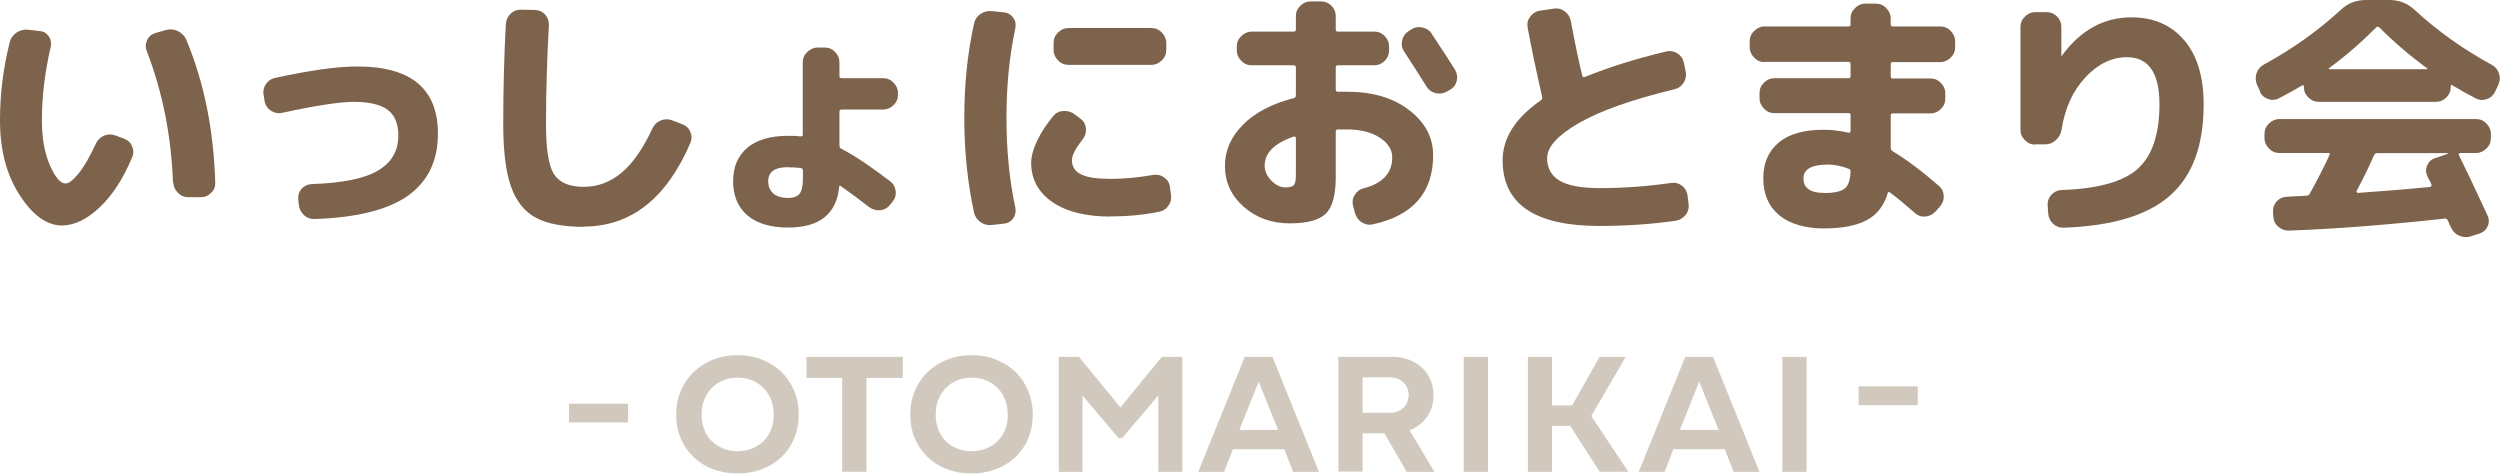
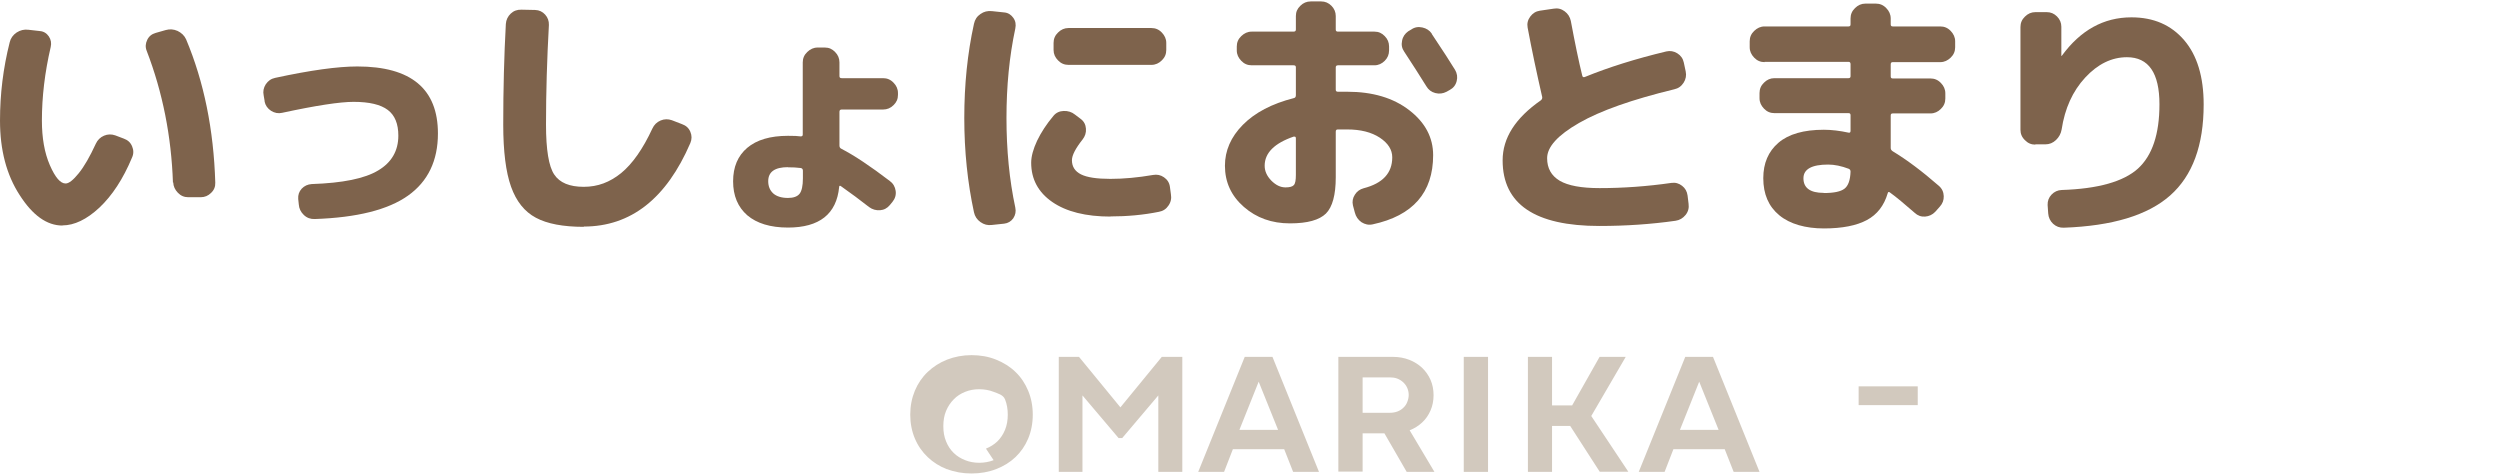
<svg xmlns="http://www.w3.org/2000/svg" id="_レイヤー_2" data-name="レイヤー_2" width="173.03" height="32.78" viewBox="0 0 173.03 32.78">
  <defs>
    <style>
      .cls-1 {
        fill: #d2c9be;
      }

      .cls-2 {
        fill: #7e634c;
      }
    </style>
  </defs>
  <g id="_画像" data-name="画像">
    <g>
      <g>
        <path class="cls-2" d="M4.32,15.61c-1.07,0-2.06-.7-2.96-2.11-.91-1.4-1.36-3.12-1.36-5.15,0-1.84.22-3.64.67-5.42.07-.29.23-.51.48-.68.25-.16.52-.23.82-.19l.79.09c.26.02.47.15.62.37.15.22.19.47.13.73-.41,1.76-.61,3.46-.61,5.09,0,1.21.18,2.24.55,3.09.37.85.73,1.27,1.09,1.27.23,0,.53-.24.91-.71s.77-1.15,1.18-2.04c.12-.26.31-.45.57-.56.26-.11.52-.11.78-.02l.58.22c.28.1.47.27.58.53s.12.52,0,.78c-.62,1.49-1.38,2.64-2.26,3.47-.88.82-1.74,1.23-2.56,1.23ZM11.97,12.64c-.11-3.2-.71-6.25-1.82-9.13-.1-.25-.08-.5.04-.75.12-.25.31-.4.58-.48l.7-.2c.28-.08.55-.06.82.06.27.13.47.32.59.58,1.24,2.95,1.91,6.26,2.02,9.92.01.28-.08.51-.29.71-.2.2-.44.3-.72.3h-.86c-.28,0-.52-.1-.72-.31s-.31-.44-.32-.72Z" />
        <path class="cls-2" d="M18.32,7.02l-.07-.41c-.06-.28-.01-.53.14-.77.16-.24.37-.39.65-.45,2.45-.53,4.34-.79,5.69-.79,3.72,0,5.58,1.55,5.58,4.64,0,1.88-.69,3.32-2.07,4.3-1.38.98-3.53,1.52-6.46,1.62-.29.01-.54-.08-.75-.28-.21-.2-.33-.44-.35-.73l-.04-.38c-.02-.28.06-.51.24-.71.19-.2.42-.3.69-.32,2.14-.07,3.67-.38,4.6-.94.93-.55,1.4-1.36,1.4-2.41,0-.82-.24-1.41-.73-1.78-.49-.37-1.27-.56-2.37-.56-.94,0-2.59.25-4.95.76-.26.06-.52.01-.76-.14-.24-.16-.39-.37-.45-.65Z" />
        <path class="cls-2" d="M40.41,15.7c-1.43,0-2.54-.21-3.32-.63-.79-.42-1.36-1.14-1.72-2.15-.36-1.01-.54-2.45-.54-4.29,0-2.44.06-4.76.18-6.97.02-.29.14-.53.34-.72.2-.19.45-.28.74-.27l.95.02c.28.01.51.12.69.32s.27.44.26.72c-.13,2.35-.2,4.65-.2,6.89,0,1.74.19,2.9.57,3.46.38.57,1.06.85,2.04.85s1.81-.32,2.59-.95c.78-.64,1.5-1.66,2.16-3.08.12-.26.31-.45.57-.56.26-.11.52-.11.78-.02l.7.27c.28.1.47.27.58.53.11.26.11.52,0,.78-1.66,3.85-4.12,5.78-7.38,5.78Z" />
        <path class="cls-2" d="M54.54,15.75c-1.22,0-2.16-.29-2.82-.85-.65-.57-.98-1.35-.98-2.35s.33-1.77.98-2.32c.65-.55,1.59-.83,2.82-.83.4,0,.69.01.88.04.1,0,.14-.04.14-.13v-4.99c0-.28.1-.52.31-.72s.44-.31.72-.31h.5c.28,0,.51.1.71.31.2.2.3.44.3.72v.95c0,.1.05.14.16.14h2.86c.28,0,.52.1.72.31.2.2.31.44.31.72v.13c0,.28-.1.51-.31.71-.2.2-.44.3-.72.3h-2.86c-.11,0-.16.05-.16.16v2.34c0,.11.05.18.14.22.89.46,2,1.2,3.35,2.23.23.17.36.4.4.68s-.04.54-.22.76l-.18.22c-.18.22-.41.34-.68.36s-.53-.05-.76-.22c-.61-.48-1.26-.96-1.94-1.44-.08-.06-.13-.04-.13.05-.18,1.87-1.36,2.81-3.55,2.81ZM54.54,11.57c-.91,0-1.37.32-1.37.97,0,.36.12.64.35.85.23.2.57.31,1.02.31.38,0,.65-.1.8-.29.15-.19.23-.55.23-1.06v-.54c0-.1-.05-.16-.14-.18-.29-.04-.58-.05-.88-.05Z" />
        <path class="cls-2" d="M68.65,15.57c-.29.04-.55-.03-.79-.2-.24-.17-.39-.4-.45-.68-.44-2.04-.67-4.21-.67-6.52s.22-4.48.67-6.52c.06-.29.21-.52.45-.68.24-.17.5-.23.79-.2l.85.09c.26.02.47.15.63.37.16.22.2.47.14.75-.41,1.92-.61,3.98-.61,6.19s.2,4.27.61,6.19c.06.28.01.52-.14.75-.16.22-.37.34-.63.37l-.85.09ZM76.88,14.99c-1.73,0-3.08-.34-4.05-1.01-.97-.67-1.46-1.58-1.46-2.72,0-.43.14-.94.41-1.52.28-.58.65-1.15,1.13-1.72.18-.22.42-.33.71-.34.29-.01.56.07.78.25l.41.31c.22.17.33.39.35.67.02.28-.06.52-.23.74-.49.62-.74,1.1-.74,1.44,0,.44.21.77.63.98.42.21,1.1.31,2.03.31s1.9-.09,2.95-.27c.28-.05.53,0,.76.16.23.16.37.37.41.65l.07.52c.05.29,0,.55-.17.79-.16.24-.38.38-.66.43-1.09.22-2.21.32-3.37.32ZM79.69,1.94c.28,0,.52.1.72.31s.31.44.31.72v.49c0,.28-.1.52-.31.72-.2.2-.44.31-.72.31h-5.74c-.28,0-.52-.1-.72-.31-.2-.2-.31-.44-.31-.72v-.49c0-.28.1-.52.31-.72.2-.2.44-.31.72-.31h5.74Z" />
        <path class="cls-2" d="M89.28,15.46c-1.26,0-2.32-.38-3.19-1.14-.87-.76-1.31-1.71-1.31-2.85,0-1.04.41-1.99,1.24-2.83.83-.84,2-1.46,3.53-1.85.1-.02.14-.09.14-.2v-1.93c0-.1-.05-.14-.16-.14h-2.9c-.28,0-.52-.1-.72-.31s-.31-.44-.31-.72v-.27c0-.28.1-.52.31-.72s.44-.31.72-.31h2.9c.11,0,.16-.05.16-.14v-.94c0-.28.1-.51.31-.71.2-.2.44-.3.72-.3h.72c.28,0,.51.1.71.3.2.2.3.44.3.71v.94c0,.1.05.14.16.14h2.52c.28,0,.51.1.71.31.2.2.3.44.3.72v.27c0,.28-.1.52-.3.72-.2.2-.44.31-.71.31h-2.52c-.11,0-.16.05-.16.14v1.55c0,.1.05.14.16.14.07,0,.18,0,.32,0,.14,0,.25,0,.32,0,1.76,0,3.19.43,4.29,1.28,1.1.85,1.65,1.89,1.65,3.11,0,2.59-1.4,4.19-4.19,4.79-.28.06-.53,0-.77-.15-.23-.16-.39-.39-.46-.67l-.13-.49c-.06-.26-.02-.51.13-.74.14-.23.35-.38.61-.45,1.32-.34,1.98-1.05,1.98-2.14,0-.53-.29-.98-.86-1.36-.58-.38-1.33-.57-2.25-.57-.08,0-.2,0-.34,0-.14,0-.25,0-.32,0-.1,0-.14.05-.14.16v3.15c0,1.22-.23,2.06-.68,2.51-.46.45-1.28.68-2.48.68ZM89.55,9.45c-1.34.46-2.02,1.13-2.02,2.02,0,.37.15.71.46,1.03.31.31.63.47.98.47.29,0,.48-.05.58-.16.1-.11.14-.34.14-.7v-2.54c0-.1-.05-.13-.14-.11ZM99.09,2.34c.77,1.15,1.31,1.99,1.62,2.5.14.24.18.5.11.77-.07.28-.23.48-.47.61l-.23.13c-.25.13-.51.16-.78.09-.27-.07-.48-.23-.62-.47-.47-.76-.98-1.55-1.53-2.39-.16-.23-.21-.48-.15-.76.05-.28.2-.49.42-.65l.22-.13c.23-.16.48-.2.76-.14.28.06.5.2.66.43Z" />
        <path class="cls-2" d="M110.7,15.64c-4.46,0-6.7-1.51-6.7-4.54,0-1.55.88-2.93,2.65-4.16.07-.06.1-.13.09-.22-.38-1.66-.72-3.26-1.01-4.81-.05-.28.01-.53.18-.76s.39-.37.67-.41l.95-.14c.28-.05.53.01.76.18.23.17.37.39.43.67.29,1.55.55,2.81.79,3.78.02.11.09.14.2.09,1.62-.66,3.49-1.25,5.62-1.76.26-.06.52-.02.76.13.24.15.39.36.45.64l.13.61c.06.28.01.54-.14.78-.16.25-.37.4-.65.46-2.92.71-5.11,1.48-6.59,2.33-1.48.85-2.21,1.66-2.21,2.44,0,.7.29,1.21.87,1.56.58.34,1.5.51,2.76.51,1.64,0,3.3-.12,4.97-.36.28-.04.52.03.74.2.22.17.34.39.38.67l.07.58c.04.29-.03.55-.21.77s-.41.36-.69.4c-1.69.24-3.44.36-5.26.36Z" />
        <path class="cls-2" d="M122.13,4.3c-.28,0-.52-.1-.72-.31s-.31-.44-.31-.72v-.41c0-.28.1-.52.31-.72s.44-.31.72-.31h5.81c.1,0,.14-.05.14-.14v-.41c0-.28.1-.52.31-.72.2-.2.44-.31.72-.31h.72c.28,0,.52.1.72.31.2.2.31.44.31.72v.41c0,.1.05.14.14.14h3.29c.28,0,.52.1.72.31s.31.44.31.72v.41c0,.28-.1.52-.31.72s-.44.31-.72.31h-3.29c-.1,0-.14.05-.14.16v.83c0,.1.05.14.14.14h2.61c.28,0,.52.1.72.31.2.2.31.44.31.72v.36c0,.28-.1.52-.31.72-.2.2-.44.31-.72.31h-2.61c-.1,0-.14.05-.14.14v2.25c0,.1.05.17.14.23.96.58,2.02,1.37,3.19,2.39.22.19.33.43.34.71.01.28-.08.52-.27.73l-.32.36c-.19.2-.43.31-.7.33s-.52-.07-.72-.26c-.7-.61-1.27-1.09-1.73-1.42-.07-.05-.12-.02-.14.07-.25.85-.73,1.47-1.44,1.85-.71.38-1.7.58-2.97.58s-2.35-.3-3.09-.91c-.74-.61-1.11-1.46-1.11-2.57,0-1.03.35-1.85,1.05-2.45s1.75-.9,3.14-.9c.54,0,1.11.07,1.71.2.1.02.14-.02.14-.13v-1.08c0-.1-.05-.14-.14-.14h-5.13c-.28,0-.52-.1-.72-.31s-.31-.44-.31-.72v-.36c0-.28.1-.52.31-.72.2-.2.44-.31.72-.31h5.13c.1,0,.14-.05.14-.14v-.83c0-.11-.05-.16-.14-.16h-5.81ZM126.23,13.36c.7,0,1.17-.1,1.43-.3.26-.2.4-.59.42-1.18,0-.1-.04-.16-.13-.2-.5-.19-.98-.29-1.42-.29-1.14,0-1.71.32-1.71.95,0,.67.47,1.01,1.4,1.01Z" />
        <path class="cls-2" d="M140.87,10.01c-.28,0-.52-.1-.72-.31-.21-.2-.31-.44-.31-.72V1.87c0-.28.1-.52.31-.72.2-.2.44-.31.72-.31h.79c.28,0,.51.1.71.3.2.2.3.44.3.71v2s0,.02.02.02.02,0,.02-.02c1.29-1.76,2.89-2.65,4.81-2.65,1.54,0,2.75.53,3.65,1.58s1.35,2.54,1.35,4.45c0,2.83-.77,4.93-2.32,6.3-1.55,1.37-4,2.11-7.36,2.23-.29.01-.53-.08-.74-.27-.2-.19-.32-.43-.34-.72l-.04-.58c-.01-.28.08-.52.27-.72.19-.2.43-.31.7-.32,2.52-.08,4.28-.58,5.28-1.48.99-.9,1.49-2.38,1.49-4.45,0-2.17-.75-3.26-2.25-3.26-1.05,0-2.02.47-2.89,1.41-.87.94-1.41,2.14-1.63,3.59-.05.29-.18.53-.39.73-.21.2-.45.3-.73.3h-.7Z" />
-         <path class="cls-2" d="M156.44,6.35l-.22-.47c-.12-.26-.13-.53-.04-.81.1-.28.27-.48.52-.61,1.98-1.08,3.75-2.34,5.31-3.78.49-.46,1.07-.68,1.75-.68h1.62c.67,0,1.26.23,1.76.7,1.56,1.44,3.33,2.7,5.31,3.78.25.13.42.33.51.6.09.27.07.54-.05.8l-.22.47c-.12.25-.31.42-.57.51-.26.09-.51.08-.75-.04-.62-.32-1.17-.63-1.64-.92-.07-.05-.11-.02-.11.09v.05c0,.28-.1.51-.31.71-.2.2-.44.3-.72.3h-8.1c-.28,0-.52-.1-.72-.3-.21-.2-.31-.43-.31-.71v-.05s-.01-.06-.04-.08c-.03-.02-.06-.02-.08,0-.41.25-.95.55-1.62.9-.24.12-.49.14-.75.04-.26-.09-.45-.26-.57-.51ZM170.26,10.6s-.06.02-.08.04c-.02.03-.02.06,0,.08.5,1.01,1.16,2.4,1.98,4.18.12.25.13.5.02.75-.11.25-.29.42-.56.51l-.61.2c-.26.08-.53.07-.79-.04-.26-.11-.46-.3-.58-.57l-.22-.49c-.05-.11-.13-.15-.23-.13-3.91.43-7.49.71-10.75.83-.29.01-.54-.08-.76-.27-.22-.19-.33-.43-.34-.72l-.02-.29c-.02-.28.06-.52.24-.73.19-.21.42-.32.69-.33.16-.01.39-.02.69-.04.31-.01.54-.02.69-.04.11,0,.19-.04.23-.13.53-.95.98-1.84,1.37-2.68.05-.1.02-.14-.07-.14h-3.4c-.28,0-.52-.1-.72-.31s-.31-.44-.31-.72v-.29c0-.28.1-.52.31-.72s.44-.31.72-.31h13.61c.28,0,.52.1.72.31.2.2.31.44.31.72v.29c0,.28-.1.52-.31.72-.21.2-.44.31-.72.31h-1.12ZM161.19,4.72s-.04.07.04.07h6.7c.08,0,.1-.02.05-.07-1.16-.84-2.26-1.78-3.29-2.81-.07-.07-.14-.08-.22-.02-1.1,1.1-2.2,2.05-3.28,2.83ZM169.4,10.66s.02-.02.02-.04-.01-.02-.04-.02h-4.86c-.08,0-.15.04-.2.13-.34.77-.74,1.6-1.22,2.5-.01.02,0,.05.02.08.02.03.05.04.09.04,1.44-.1,3.1-.23,4.97-.41.04,0,.07-.02.09-.05.02-.04.03-.07.02-.11-.02-.07-.07-.17-.14-.29-.07-.12-.12-.22-.14-.29-.12-.24-.13-.49-.02-.75.11-.26.29-.43.56-.51l.86-.29Z" />
      </g>
      <g>
-         <path class="cls-1" d="M39.38,27.94h4.09v1.3h-4.09v-1.3Z" />
-         <path class="cls-1" d="M49.35,32.48c-.52-.2-.96-.48-1.34-.84s-.68-.79-.89-1.29-.32-1.05-.32-1.65.11-1.15.32-1.66c.21-.5.51-.94.89-1.3.38-.36.83-.65,1.34-.85.52-.2,1.08-.31,1.69-.31s1.18.1,1.7.31.97.49,1.34.85c.38.36.67.8.88,1.3.21.5.32,1.06.32,1.66s-.11,1.16-.32,1.66-.51.93-.88,1.28c-.38.36-.82.63-1.34.83-.52.2-1.09.3-1.7.3s-1.17-.1-1.69-.3ZM52.04,31.05c.3-.12.57-.29.79-.5.22-.22.4-.48.53-.8.13-.32.19-.67.19-1.05s-.06-.74-.19-1.06c-.13-.31-.3-.58-.53-.8s-.49-.4-.79-.52-.64-.18-1-.18-.67.06-.97.18c-.3.12-.57.29-.79.52-.22.22-.4.49-.53.8s-.19.66-.19,1.06.06.73.19,1.05c.13.32.3.58.53.8.22.22.49.38.79.5.3.12.63.18.97.18s.69-.06,1-.18Z" />
-         <path class="cls-1" d="M55.82,24.7h6.66v1.46h-6.66v-1.46ZM58.29,25.98h1.68v6.67h-1.68v-6.67Z" />
-         <path class="cls-1" d="M65.55,32.48c-.52-.2-.96-.48-1.34-.84s-.68-.79-.89-1.29-.32-1.05-.32-1.65.11-1.15.32-1.66c.21-.5.51-.94.89-1.3.38-.36.83-.65,1.34-.85.52-.2,1.08-.31,1.69-.31s1.18.1,1.7.31.97.49,1.34.85c.38.36.67.8.88,1.3.21.5.32,1.06.32,1.66s-.11,1.16-.32,1.66-.51.93-.88,1.28c-.38.36-.82.63-1.34.83-.52.2-1.09.3-1.7.3s-1.17-.1-1.69-.3ZM68.24,31.05c.3-.12.57-.29.79-.5.22-.22.4-.48.53-.8.13-.32.19-.67.19-1.05s-.06-.74-.19-1.06c-.13-.31-.3-.58-.53-.8s-.49-.4-.79-.52-.64-.18-1-.18-.67.06-.97.18c-.3.12-.57.29-.79.52-.22.22-.4.49-.53.8s-.19.66-.19,1.06.06.73.19,1.05c.13.32.3.58.53.8.22.22.49.38.79.5.3.12.63.18.97.18s.69-.06,1-.18Z" />
+         <path class="cls-1" d="M65.55,32.48c-.52-.2-.96-.48-1.34-.84s-.68-.79-.89-1.29-.32-1.05-.32-1.65.11-1.15.32-1.66c.21-.5.51-.94.89-1.3.38-.36.83-.65,1.34-.85.52-.2,1.08-.31,1.69-.31s1.18.1,1.7.31.97.49,1.34.85c.38.36.67.8.88,1.3.21.5.32,1.06.32,1.66s-.11,1.16-.32,1.66-.51.93-.88,1.28c-.38.36-.82.63-1.34.83-.52.2-1.09.3-1.7.3s-1.17-.1-1.69-.3ZM68.24,31.05c.3-.12.57-.29.79-.5.22-.22.4-.48.53-.8.13-.32.19-.67.19-1.05s-.06-.74-.19-1.06s-.49-.4-.79-.52-.64-.18-1-.18-.67.06-.97.18c-.3.12-.57.29-.79.52-.22.22-.4.49-.53.8s-.19.66-.19,1.06.06.73.19,1.05c.13.32.3.58.53.8.22.22.49.38.79.5.3.12.63.18.97.18s.69-.06,1-.18Z" />
        <path class="cls-1" d="M73.26,24.7h1.42l2.96,3.61h-.19l2.96-3.61h1.42v7.96h-1.66v-5.45l.1.04-2.6,3.07h-.25l-2.6-3.07.1-.04v5.45h-1.64v-7.96Z" />
        <path class="cls-1" d="M86.15,24.7h1.92l3.22,7.96h-1.79l-.67-1.7.19.13h-3.83l.19-.13-.66,1.7h-1.79l3.22-7.96ZM85.64,29.75h2.95l-.08.13-1.45-3.6h.11l-1.44,3.6-.08-.13Z" />
        <path class="cls-1" d="M92.63,24.7h3.79c.4,0,.77.07,1.11.2.34.13.64.32.89.55.25.24.45.52.59.84.14.32.21.68.21,1.06s-.07.74-.21,1.06c-.14.32-.33.6-.58.83-.25.23-.54.42-.89.55-.34.14-.72.2-1.12.2h-2.29v-1.42h2.06c.19,0,.37-.03.53-.09.16-.06.3-.15.41-.26.12-.11.21-.24.27-.4.06-.15.1-.32.1-.49s-.04-.35-.11-.5c-.07-.15-.17-.28-.28-.38s-.25-.19-.41-.25c-.16-.06-.33-.08-.5-.08h-2.03l.14-.14v6.66h-1.68v-7.96ZM95.73,29.84l1.68-.32,1.87,3.14h-1.92l-1.63-2.82Z" />
        <path class="cls-1" d="M101.31,24.7h1.68v7.96h-1.68v-7.96Z" />
        <path class="cls-1" d="M105.75,24.7h1.67v7.96h-1.67v-7.96ZM108.67,29.48h-1.44v-1.42h1.58l1.9-3.36h1.81l-2.46,4.22v-.24s2.64,3.97,2.64,3.97h-1.98l-2.05-3.18Z" />
        <path class="cls-1" d="M116.64,24.7h1.92l3.22,7.96h-1.79l-.67-1.7.19.13h-3.83l.19-.13-.66,1.7h-1.79l3.22-7.96ZM116.13,29.75h2.95l-.08.13-1.45-3.6h.11l-1.44,3.6-.08-.13Z" />
-         <path class="cls-1" d="M123.36,24.7h1.68v7.96h-1.68v-7.96Z" />
        <path class="cls-1" d="M128.64,26.74h4.09v1.3h-4.09v-1.3Z" />
      </g>
    </g>
  </g>
</svg>